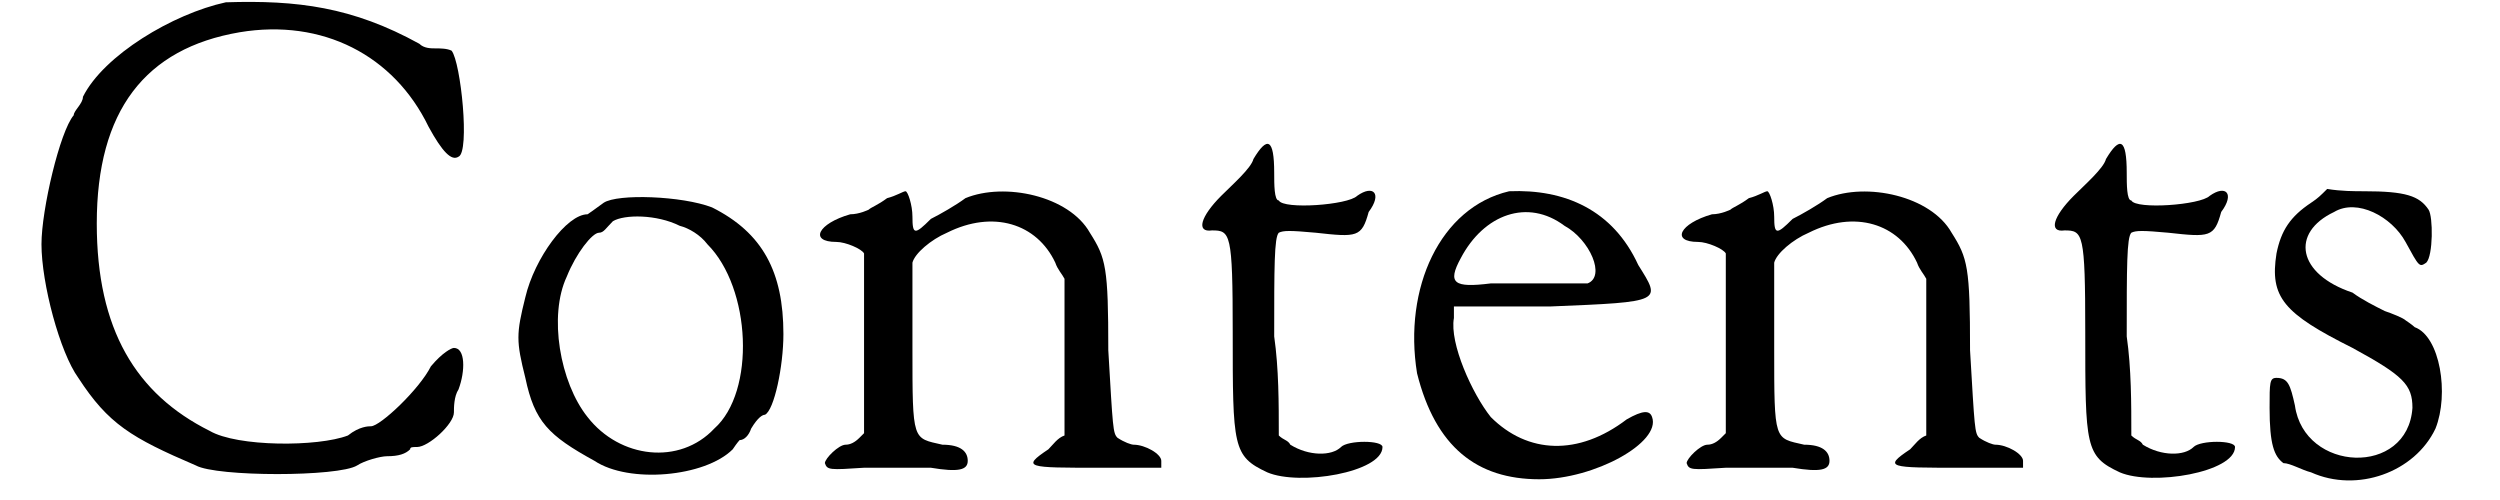
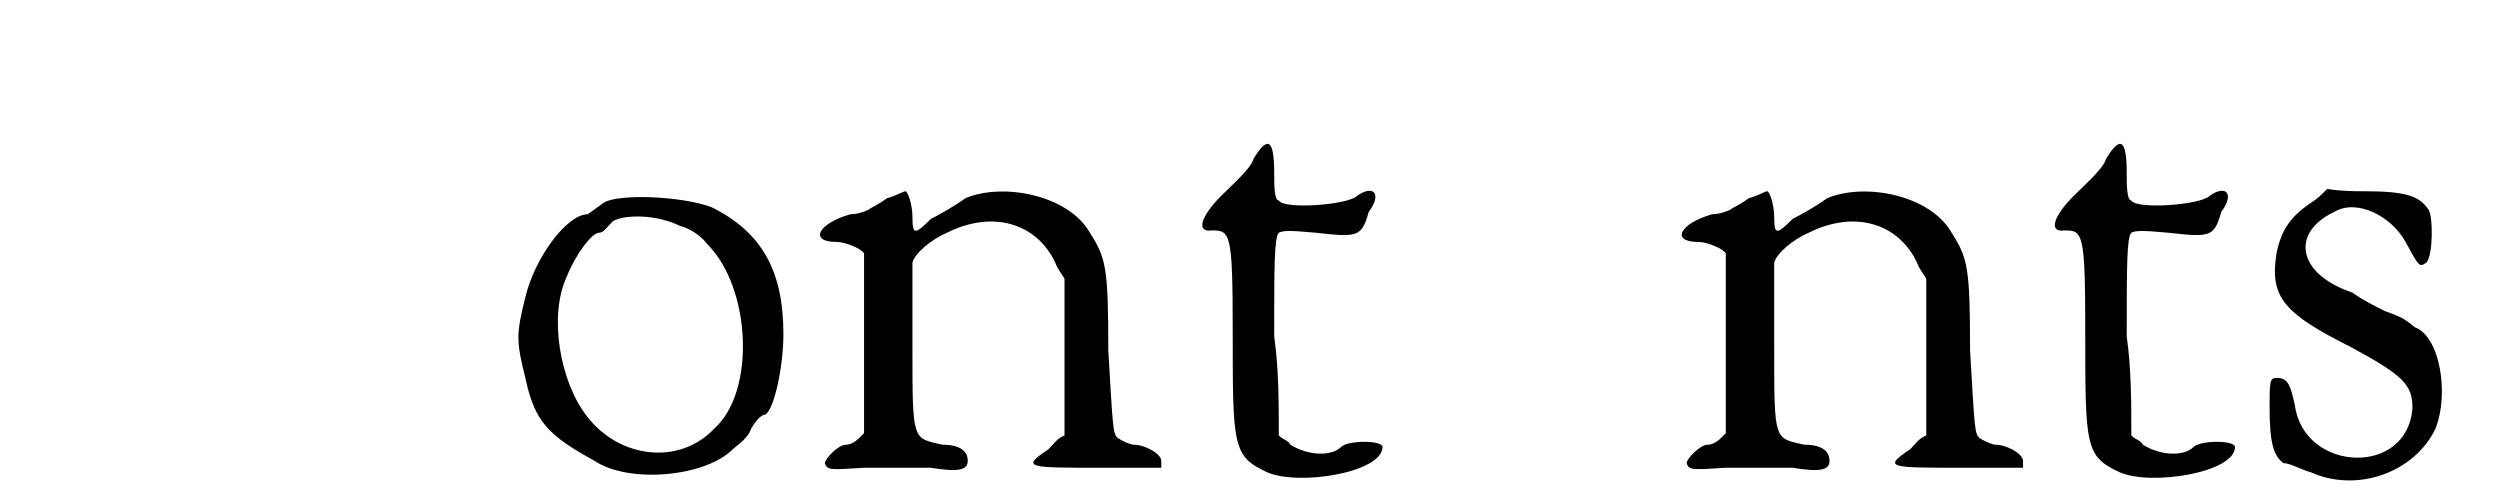
<svg xmlns="http://www.w3.org/2000/svg" xmlns:xlink="http://www.w3.org/1999/xlink" width="105px" height="21px" viewBox="0 0 1055 217" version="1.1">
  <defs>
-     <path id="gl1304" d="M 83 1 C 60 6 30 24 21 42 C 21 45 17 48 17 50 C 11 57 3 91 3 106 C 3 123 11 153 19 164 C 32 184 42 190 70 202 C 79 207 132 207 140 202 C 143 200 150 198 153 198 C 158 198 161 197 163 195 C 163 194 164 194 166 194 C 171 194 182 184 182 179 C 182 177 182 172 184 169 C 187 161 187 151 182 151 C 181 151 177 153 172 159 C 167 169 150 185 146 185 C 145 185 141 185 136 189 C 123 194 88 194 76 187 C 44 171 27 143 27 97 C 27 48 48 21 89 14 C 125 8 156 24 171 55 C 177 66 181 70 184 68 C 189 66 185 27 181 22 C 179 21 176 21 174 21 C 172 21 169 21 167 19 C 138 3 114 0 83 1 z" fill="black" />
-     <path id="gl1554" d="M 41 4 C 37 7 34 9 34 9 C 25 9 11 28 7 45 C 3 61 3 64 7 80 C 11 99 17 105 37 116 C 52 126 85 123 97 111 C 99 108 100 107 100 107 C 102 107 104 105 105 102 C 108 97 110 96 111 96 C 115 94 119 75 119 61 C 119 34 110 17 88 6 C 75 1 47 0 41 4 M 74 14 C 78 15 83 18 86 22 C 105 41 107 86 89 102 C 74 118 48 115 34 97 C 22 82 17 53 25 36 C 29 26 36 17 39 17 C 41 17 42 15 45 12 C 50 9 64 9 74 14 z" fill="black" />
-     <path id="gl1825" d="M 35 5 C 31 8 28 9 27 10 C 27 10 23 12 19 12 C 5 16 1 24 13 24 C 17 24 24 27 25 29 C 25 31 25 48 25 69 C 25 81 25 93 25 107 C 25 107 24 108 23 109 C 21 111 19 112 17 112 C 14 112 8 118 8 120 C 9 123 10 123 25 122 C 35 122 48 122 54 122 C 66 124 70 123 70 119 C 70 115 67 112 59 112 C 46 109 46 111 46 70 C 46 51 46 35 46 33 C 47 29 54 23 61 20 C 81 10 100 16 108 33 C 109 36 111 38 112 40 C 112 52 112 63 112 74 C 112 86 112 97 112 108 C 109 109 107 112 105 114 C 93 122 96 122 127 122 C 137 122 146 122 154 122 C 154 122 154 120 154 119 C 154 116 147 112 142 112 C 141 112 138 111 135 109 C 133 107 133 105 131 71 C 131 35 130 31 123 20 C 114 4 86 -2 69 5 C 65 8 58 12 54 14 C 47 21 46 21 46 13 C 46 8 44 2 43 2 C 42 2 39 4 35 5 z" fill="black" />
+     <path id="gl1554" d="M 41 4 C 37 7 34 9 34 9 C 25 9 11 28 7 45 C 3 61 3 64 7 80 C 11 99 17 105 37 116 C 52 126 85 123 97 111 C 102 107 104 105 105 102 C 108 97 110 96 111 96 C 115 94 119 75 119 61 C 119 34 110 17 88 6 C 75 1 47 0 41 4 M 74 14 C 78 15 83 18 86 22 C 105 41 107 86 89 102 C 74 118 48 115 34 97 C 22 82 17 53 25 36 C 29 26 36 17 39 17 C 41 17 42 15 45 12 C 50 9 64 9 74 14 z" fill="black" />
    <path id="gl7" d="M 26 10 C 25 14 17 21 12 26 C 3 35 1 42 8 41 C 16 41 17 42 17 85 C 17 135 17 139 32 146 C 46 152 82 146 82 135 C 82 132 67 132 64 135 C 60 139 50 139 42 134 C 41 132 39 132 37 130 C 37 116 37 101 35 87 C 35 57 35 44 37 42 C 39 41 42 41 53 42 C 71 44 73 44 76 33 C 82 25 78 21 71 26 C 67 30 39 32 37 28 C 35 28 35 21 35 16 C 35 1 32 0 26 10 z" fill="black" />
-     <path id="gl2" d="M 46 1 C 16 8 0 43 6 80 C 14 112 32 126 59 126 C 83 126 112 110 108 99 C 107 96 104 96 97 100 C 76 116 54 115 38 99 C 30 89 20 67 22 56 C 22 54 22 52 22 51 C 36 51 49 51 64 51 C 113 49 112 49 102 33 C 91 9 70 0 46 1 M 70 16 C 81 22 88 38 80 41 C 78 41 72 41 64 41 C 57 41 46 41 38 41 C 22 43 19 41 25 30 C 35 11 54 4 70 16 z" fill="black" />
    <path id="gl1825" d="M 35 5 C 31 8 28 9 27 10 C 27 10 23 12 19 12 C 5 16 1 24 13 24 C 17 24 24 27 25 29 C 25 31 25 48 25 69 C 25 81 25 93 25 107 C 25 107 24 108 23 109 C 21 111 19 112 17 112 C 14 112 8 118 8 120 C 9 123 10 123 25 122 C 35 122 48 122 54 122 C 66 124 70 123 70 119 C 70 115 67 112 59 112 C 46 109 46 111 46 70 C 46 51 46 35 46 33 C 47 29 54 23 61 20 C 81 10 100 16 108 33 C 109 36 111 38 112 40 C 112 52 112 63 112 74 C 112 86 112 97 112 108 C 109 109 107 112 105 114 C 93 122 96 122 127 122 C 137 122 146 122 154 122 C 154 122 154 120 154 119 C 154 116 147 112 142 112 C 141 112 138 111 135 109 C 133 107 133 105 131 71 C 131 35 130 31 123 20 C 114 4 86 -2 69 5 C 65 8 58 12 54 14 C 47 21 46 21 46 13 C 46 8 44 2 43 2 C 42 2 39 4 35 5 z" fill="black" />
    <path id="gl7" d="M 26 10 C 25 14 17 21 12 26 C 3 35 1 42 8 41 C 16 41 17 42 17 85 C 17 135 17 139 32 146 C 46 152 82 146 82 135 C 82 132 67 132 64 135 C 60 139 50 139 42 134 C 41 132 39 132 37 130 C 37 116 37 101 35 87 C 35 57 35 44 37 42 C 39 41 42 41 53 42 C 71 44 73 44 76 33 C 82 25 78 21 71 26 C 67 30 39 32 37 28 C 35 28 35 21 35 16 C 35 1 32 0 26 10 z" fill="black" />
    <path id="gl16" d="M 23 7 C 14 13 10 19 8 29 C 5 48 11 55 41 70 C 63 82 67 86 67 96 C 65 126 20 124 16 95 C 14 86 13 83 8 83 C 5 83 5 85 5 96 C 5 112 7 117 11 120 C 14 120 19 123 23 124 C 43 133 68 124 77 105 C 83 90 79 65 68 61 C 67 60 64 58 64 58 C 63 57 58 55 55 54 C 51 52 45 49 41 46 C 17 38 14 20 33 11 C 43 5 58 13 64 24 C 70 35 70 35 73 33 C 76 30 76 13 74 10 C 70 4 64 2 46 2 C 42 2 36 2 30 1 C 27 4 26 5 23 7 z" fill="black" />
  </defs>
  <use xlink:href="#gl1304" x="0" y="0" />
  <use xlink:href="#gl1554" x="206" y="84" />
  <use xlink:href="#gl1825" x="335" y="81" />
  <use xlink:href="#gl7" x="503" y="59" />
  <use xlink:href="#gl2" x="594" y="82" />
  <use xlink:href="#gl1825" x="709" y="81" />
  <use xlink:href="#gl7" x="873" y="59" />
  <use xlink:href="#gl16" x="965" y="81" />
</svg>